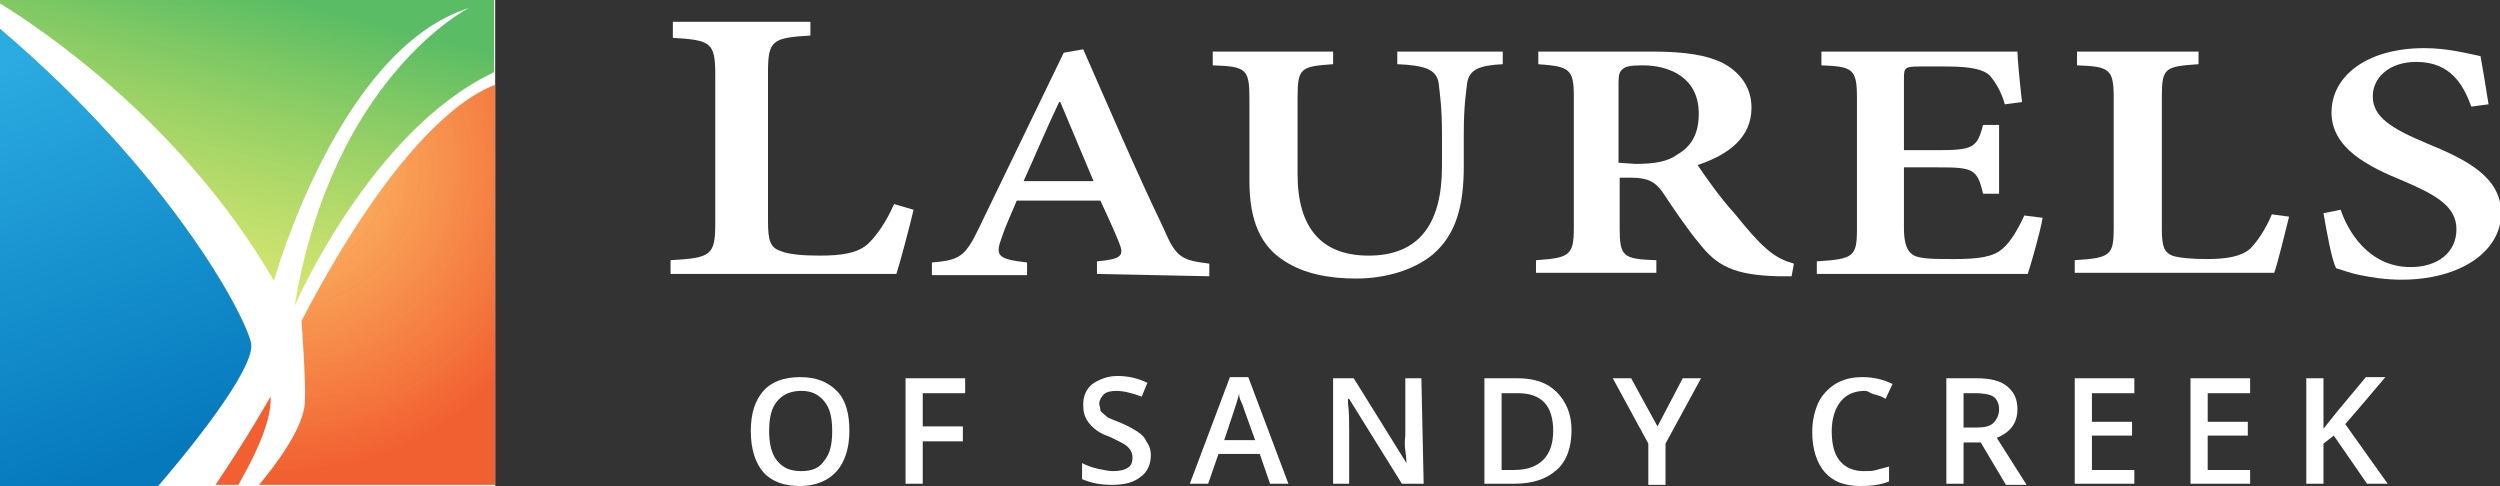
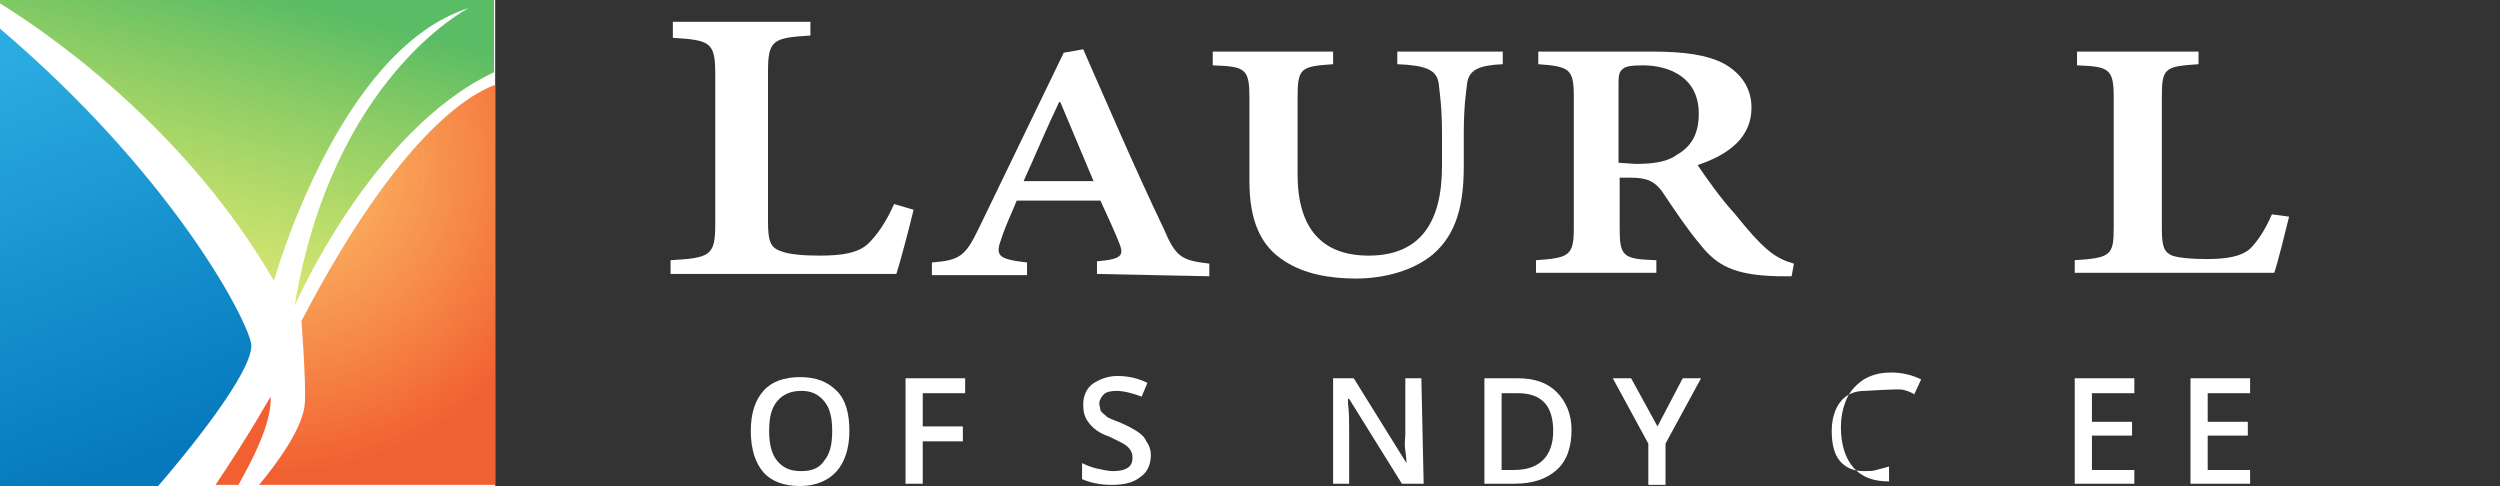
<svg xmlns="http://www.w3.org/2000/svg" version="1.1" id="Layer_1" x="0px" y="0px" viewBox="0 0 218.1 42.4" style="enable-background:new 0 0 218.1 42.4;" xml:space="preserve">
  <rect x="0" y="0" width="218.1" height="42.4" fill="#333333" stroke="none" />
  <style type="text/css">
	.st0{fill:#FFFFFF;}
	.st1{opacity:0.96;fill:#F15A29;enable-background:new    ;}
	.st2{fill:url(#SVGID_1_);}
	.st3{fill:url(#SVGID_00000090987511604403444750000000346427214345253540_);}
	.st4{opacity:0.96;fill:url(#SVGID_00000148634324284644010790000010263353559545015219_);enable-background:new    ;}
</style>
  <rect y="0" class="st0" width="43.2" height="42.4" />
  <path class="st0" d="M79.7,18.3c-0.3,1.3-1.2,4.7-1.5,5.6H58.5v-1.2c3.5-0.2,3.9-0.4,3.9-3.2v-13c0-2.8-0.4-3-3.7-3.2V1.9h12v1.2  c-3.3,0.2-3.7,0.4-3.7,3.2v13c0,1.7,0.2,2.3,1.1,2.6c0.7,0.3,2,0.4,3.4,0.4c1.9,0,3.4-0.2,4.3-1.1c0.7-0.7,1.5-1.8,2.2-3.4  L79.7,18.3L79.7,18.3z" />
  <path class="st0" d="M95.7,23.9v-1.1c2.2-0.2,2.4-0.5,1.9-1.7c-0.4-1-1-2.3-1.6-3.6h-7.3c-0.4,1-0.9,2-1.3,3.2  c-0.6,1.6-0.4,1.9,2.2,2.2v1.1h-8.3v-1.1c2.4-0.2,2.9-0.5,4.1-3l7.4-15.3l1.7-0.3c2.2,5,4.6,10.6,7,15.6c1.1,2.6,1.6,2.8,4,3.1v1.1  L95.7,23.9L95.7,23.9z M92.5,8.9h-0.1c-1.1,2.3-2.1,4.7-3.1,6.9h6.1L92.5,8.9z" />
  <path class="st0" d="M131.1,5.6c-2.1,0.1-2.9,0.5-3.1,1.6c-0.1,0.9-0.3,2-0.3,4.5v2.8c0,3.3-0.6,5.9-2.7,7.7  c-1.7,1.4-4.2,2.1-6.7,2.1c-2.3,0-4.5-0.4-6.2-1.5c-2.1-1.3-3.1-3.5-3.1-7V8.6c0-2.6-0.3-2.8-3.2-2.9V4.5h10.5v1.1  c-2.8,0.2-3.1,0.3-3.1,2.9v6.7c0,4.7,2.1,7.1,6.2,7.1c4.5,0,6.4-2.9,6.4-7.8v-2.8c0-2.4-0.2-3.6-0.3-4.5c-0.2-1.1-1.1-1.5-3.6-1.6  V4.5h9.2L131.1,5.6L131.1,5.6z" />
  <path class="st0" d="M156.3,24.1c-0.4,0-0.8,0-1.2,0c-3.8-0.1-5.3-0.9-6.8-2.8c-1.1-1.3-2.3-3.1-3.3-4.6c-0.6-0.8-1.2-1.2-2.7-1.2  h-1v4.4c0,2.5,0.3,2.7,3.2,2.8v1.1h-10.5v-1.1c2.9-0.2,3.3-0.4,3.3-2.8V8.4c0-2.4-0.4-2.6-3.1-2.8V4.5h9.9c2.9,0,4.8,0.3,6.2,1  c1.5,0.8,2.5,2.1,2.5,3.9c0,2.6-2,4.1-4.7,5c0.6,0.9,2,2.9,3.2,4.2c1.3,1.6,2,2.4,2.8,3.1c0.9,0.8,1.7,1.1,2.4,1.3L156.3,24.1  L156.3,24.1z M142.7,14.3c1.6,0,2.8-0.2,3.6-0.8c1.4-0.8,1.9-2,1.9-3.6c0-3.1-2.5-4.2-4.9-4.2c-1,0-1.5,0.1-1.7,0.3  c-0.3,0.2-0.4,0.5-0.4,1.2v7L142.7,14.3L142.7,14.3z" />
-   <path class="st0" d="M178.2,19c-0.2,1.2-1,4-1.3,4.9h-18.4v-1.1c3.2-0.2,3.5-0.4,3.5-2.8V8.5c0-2.5-0.4-2.7-3.1-2.8V4.5H176  c0,0.5,0.2,2.7,0.4,4.4l-1.5,0.2c-0.3-1.1-0.8-1.9-1.3-2.5c-0.5-0.5-1.5-0.8-3.8-0.8h-2.3c-1.3,0-1.4,0.1-1.4,1v6.3h2.9  c3.1,0,3.5-0.2,4-2.2h1.4v6H173c-0.5-2.2-0.9-2.3-4-2.3h-2.9v5.3c0,1.4,0.3,2.1,0.9,2.4c0.6,0.3,1.9,0.3,3.5,0.3  c2.2,0,3.4-0.2,4.2-0.9c0.7-0.6,1.3-1.6,1.9-2.9L178.2,19L178.2,19z" />
  <path class="st0" d="M199.7,18.9c-0.3,1.2-1,4.1-1.3,4.9H181v-1.1c3.1-0.2,3.4-0.4,3.4-2.8V8.5c0-2.5-0.4-2.7-3.2-2.8V4.5h10.6v1.1  c-2.9,0.2-3.2,0.3-3.2,2.8V20c0,1.5,0.2,2,0.9,2.3c0.6,0.2,1.7,0.3,3,0.3c1.7,0,3-0.2,3.8-0.9c0.6-0.6,1.3-1.6,1.9-3L199.7,18.9  L199.7,18.9z" />
-   <path class="st0" d="M215.6,9.3c-0.7-1.9-1.8-3.9-4.8-3.9c-2.4,0-3.8,1.4-3.8,3c0,1.8,1.6,2.8,4.7,4.1c3.4,1.4,6.5,2.9,6.5,6.1  c0,3.3-3.5,5.8-8.7,5.8c-1.4,0-2.6-0.2-3.6-0.4c-1-0.2-1.7-0.5-2.1-0.6c-0.4-0.8-0.8-3.1-1.1-4.8l1.5-0.3c0.6,1.8,2.4,5,6.1,5  c2.4,0,4-1.3,4-3.3s-1.8-3-4.6-4.2c-3.2-1.3-6.3-2.9-6.3-6s3-5.6,8.1-5.6c2.1,0,3.9,0.5,4.9,0.7c0.2,1.1,0.4,2.3,0.7,4.2L215.6,9.3  L215.6,9.3z" />
  <path class="st0" d="M74.1,37.6c0,1.5-0.4,2.7-1.1,3.5s-1.8,1.3-3.2,1.3s-2.5-0.4-3.2-1.2s-1.1-2-1.1-3.6s0.4-2.7,1.1-3.5  s1.8-1.2,3.2-1.2c1.4,0,2.4,0.4,3.2,1.2C73.8,34.9,74.1,36.1,74.1,37.6L74.1,37.6z M67.1,37.6c0,1.1,0.2,2,0.7,2.6  c0.5,0.6,1.1,0.9,2.1,0.9s1.6-0.3,2-0.9c0.5-0.6,0.7-1.4,0.7-2.6s-0.2-2-0.7-2.6c-0.5-0.6-1.1-0.9-2-0.9c-0.9,0-1.6,0.3-2.1,0.9  C67.3,35.6,67.1,36.4,67.1,37.6L67.1,37.6z" />
  <path class="st0" d="M80.5,42.2H79V33h5.2v1.3h-3.7v2.9H84v1.3h-3.5L80.5,42.2L80.5,42.2z" />
  <path class="st0" d="M100.4,39.7c0,0.8-0.3,1.5-0.9,1.9c-0.6,0.5-1.4,0.7-2.5,0.7s-1.9-0.2-2.6-0.5v-1.4c0.4,0.2,0.9,0.4,1.4,0.5  c0.5,0.1,0.9,0.2,1.3,0.2c0.6,0,1-0.1,1.3-0.3c0.3-0.2,0.4-0.5,0.4-0.9c0-0.3-0.1-0.6-0.4-0.9s-0.8-0.5-1.6-0.9  c-0.9-0.3-1.4-0.7-1.8-1.2s-0.5-1-0.5-1.6c0-0.8,0.3-1.4,0.8-1.8c0.6-0.4,1.3-0.7,2.2-0.7s1.8,0.2,2.6,0.6l-0.5,1.2  c-0.8-0.3-1.6-0.5-2.2-0.5c-0.5,0-0.9,0.1-1.1,0.3s-0.4,0.5-0.4,0.8c0,0.2,0.1,0.4,0.1,0.6c0.1,0.2,0.3,0.3,0.5,0.5s0.6,0.3,1.3,0.6  c0.7,0.3,1.2,0.6,1.5,0.8s0.6,0.5,0.7,0.8C100.3,38.9,100.4,39.3,100.4,39.7L100.4,39.7z" />
-   <path class="st0" d="M110.8,42.2l-0.9-2.6h-3.6l-0.9,2.6h-1.6l3.5-9.3h1.6l3.5,9.3H110.8L110.8,42.2z M109.5,38.4l-0.9-2.5  c-0.1-0.2-0.1-0.4-0.3-0.8s-0.2-0.6-0.2-0.8c-0.1,0.5-0.3,1.1-0.5,1.7l-0.8,2.4H109.5L109.5,38.4z" />
  <path class="st0" d="M124.2,42.2h-1.9l-4.6-7.4h-0.1l0,0.4c0.1,0.8,0.1,1.5,0.1,2.2v4.8h-1.4V33h1.8l4.6,7.4h0c0-0.1,0-0.4-0.1-1.1  s0-1.1,0-1.4V33h1.4L124.2,42.2L124.2,42.2z" />
  <path class="st0" d="M137.1,37.5c0,1.5-0.4,2.7-1.3,3.5c-0.9,0.8-2.1,1.2-3.7,1.2h-2.6V33h2.9c1.5,0,2.6,0.4,3.4,1.2  C136.6,35,137.1,36.1,137.1,37.5L137.1,37.5z M135.5,37.6c0-2.2-1-3.3-3.1-3.3H131V41h1.1C134.3,41,135.5,39.8,135.5,37.6  L135.5,37.6z" />
  <path class="st0" d="M144.6,37.2l2.2-4.2h1.6l-3.1,5.7v3.6h-1.5v-3.6l-3.1-5.7h1.6L144.6,37.2L144.6,37.2z" />
-   <path class="st0" d="M162.7,34.1c-0.9,0-1.6,0.3-2.1,0.9c-0.5,0.6-0.8,1.5-0.8,2.6s0.2,2,0.7,2.6s1.2,0.9,2.1,0.9  c0.4,0,0.8,0,1.1-0.1s0.8-0.2,1.1-0.3V42c-0.7,0.3-1.6,0.4-2.5,0.4c-1.4,0-2.4-0.4-3.1-1.2c-0.7-0.8-1.1-2-1.1-3.5  c0-1,0.2-1.8,0.5-2.5s0.9-1.3,1.5-1.7c0.7-0.4,1.4-0.6,2.4-0.6c0.9,0,1.8,0.2,2.6,0.6l-0.6,1.3c-0.3-0.2-0.6-0.3-1-0.4  S163,34.1,162.7,34.1L162.7,34.1z" />
-   <path class="st0" d="M171.3,38.5v3.7h-1.5V33h2.6c1.2,0,2.1,0.2,2.7,0.7c0.6,0.5,0.9,1.1,0.9,2c0,1.2-0.6,2-1.8,2.5l2.6,4.1H175  l-2.2-3.7H171.3L171.3,38.5z M171.3,37.3h1.1c0.7,0,1.2-0.1,1.5-0.4s0.5-0.7,0.5-1.2s-0.2-0.9-0.5-1.1c-0.3-0.2-0.9-0.3-1.6-0.3h-1  L171.3,37.3L171.3,37.3z" />
+   <path class="st0" d="M162.7,34.1c-0.9,0-1.6,0.3-2.1,0.9c-0.5,0.6-0.8,1.5-0.8,2.6s0.2,2,0.7,2.6s1.2,0.9,2.1,0.9  c0.4,0,0.8,0,1.1-0.1s0.8-0.2,1.1-0.3V42c-1.4,0-2.4-0.4-3.1-1.2c-0.7-0.8-1.1-2-1.1-3.5  c0-1,0.2-1.8,0.5-2.5s0.9-1.3,1.5-1.7c0.7-0.4,1.4-0.6,2.4-0.6c0.9,0,1.8,0.2,2.6,0.6l-0.6,1.3c-0.3-0.2-0.6-0.3-1-0.4  S163,34.1,162.7,34.1L162.7,34.1z" />
  <path class="st0" d="M186.2,42.2H181V33h5.2v1.3h-3.7v2.5h3.5V38h-3.5V41h3.7V42.2z" />
  <path class="st0" d="M196.3,42.2h-5.2V33h5.2v1.3h-3.7v2.5h3.5V38h-3.5V41h3.7V42.2z" />
-   <path class="st0" d="M208.3,42.2h-1.8l-2.9-4.2l-0.9,0.7v3.5h-1.5V33h1.5v4.4c0.4-0.5,0.8-1,1.2-1.5l2.5-3h1.7  c-1.6,1.9-2.8,3.3-3.5,4.1L208.3,42.2L208.3,42.2z" />
  <path class="st1" d="M23.6,34.6c0,0-1.9,3.4-4.8,7.7h2C21.4,41.2,23.8,37.1,23.6,34.6z" />
  <linearGradient id="SVGID_1_" gradientUnits="userSpaceOnUse" x1="22.897" y1="45.281" x2="14.817" y2="14.291" gradientTransform="matrix(1 0 0 -1 0 43.48)">
    <stop offset="4.000000e-02" style="stop-color:#57BB61;stop-opacity:0.98" />
    <stop offset="1" style="stop-color:#DBE120;stop-opacity:0.6" />
  </linearGradient>
  <path class="st2" d="M23.9,24.5c0,0,5.6-20.2,17-23.8c0,0-11.9,6-15.2,26c0,0,6.6-15.3,17.4-20.4V0H0v0.3  C3.1,2.2,15.8,10.5,23.9,24.5L23.9,24.5z" />
  <linearGradient id="SVGID_00000031892204388424699820000013425348807316406178_" gradientUnits="userSpaceOnUse" x1="12.543" y1="3.111" x2="-7.217" y2="56.401" gradientTransform="matrix(1 0 0 -1 0 43.48)">
    <stop offset="0" style="stop-color:#0076BB;stop-opacity:0.98" />
    <stop offset="0.66" style="stop-color:#27AAE1;stop-opacity:0.98" />
  </linearGradient>
  <path style="fill:url(#SVGID_00000031892204388424699820000013425348807316406178_);" d="M21.9,29.9C21.3,27.3,14.7,15,0,2.5v39.9  h13.8C15.7,40.2,22.4,32.2,21.9,29.9L21.9,29.9z" />
  <radialGradient id="SVGID_00000073694240041935297220000000903955120397712023_" cx="10.654" cy="-436.779" r="38.04" gradientTransform="matrix(0.7 0 0 -0.7 16.719 -291.282)" gradientUnits="userSpaceOnUse">
    <stop offset="0" style="stop-color:#FBB040;stop-opacity:0.8" />
    <stop offset="1" style="stop-color:#F15A29" />
  </radialGradient>
  <path style="opacity:0.96;fill:url(#SVGID_00000073694240041935297220000000903955120397712023_);enable-background:new    ;" d="  M43.2,7.4C41,8.2,34.8,11.7,26.3,28c0,0,0.4,5.2,0.3,7.1c-0.1,2.2-2.5,5.4-4,7.2h20.6L43.2,7.4L43.2,7.4z" />
</svg>